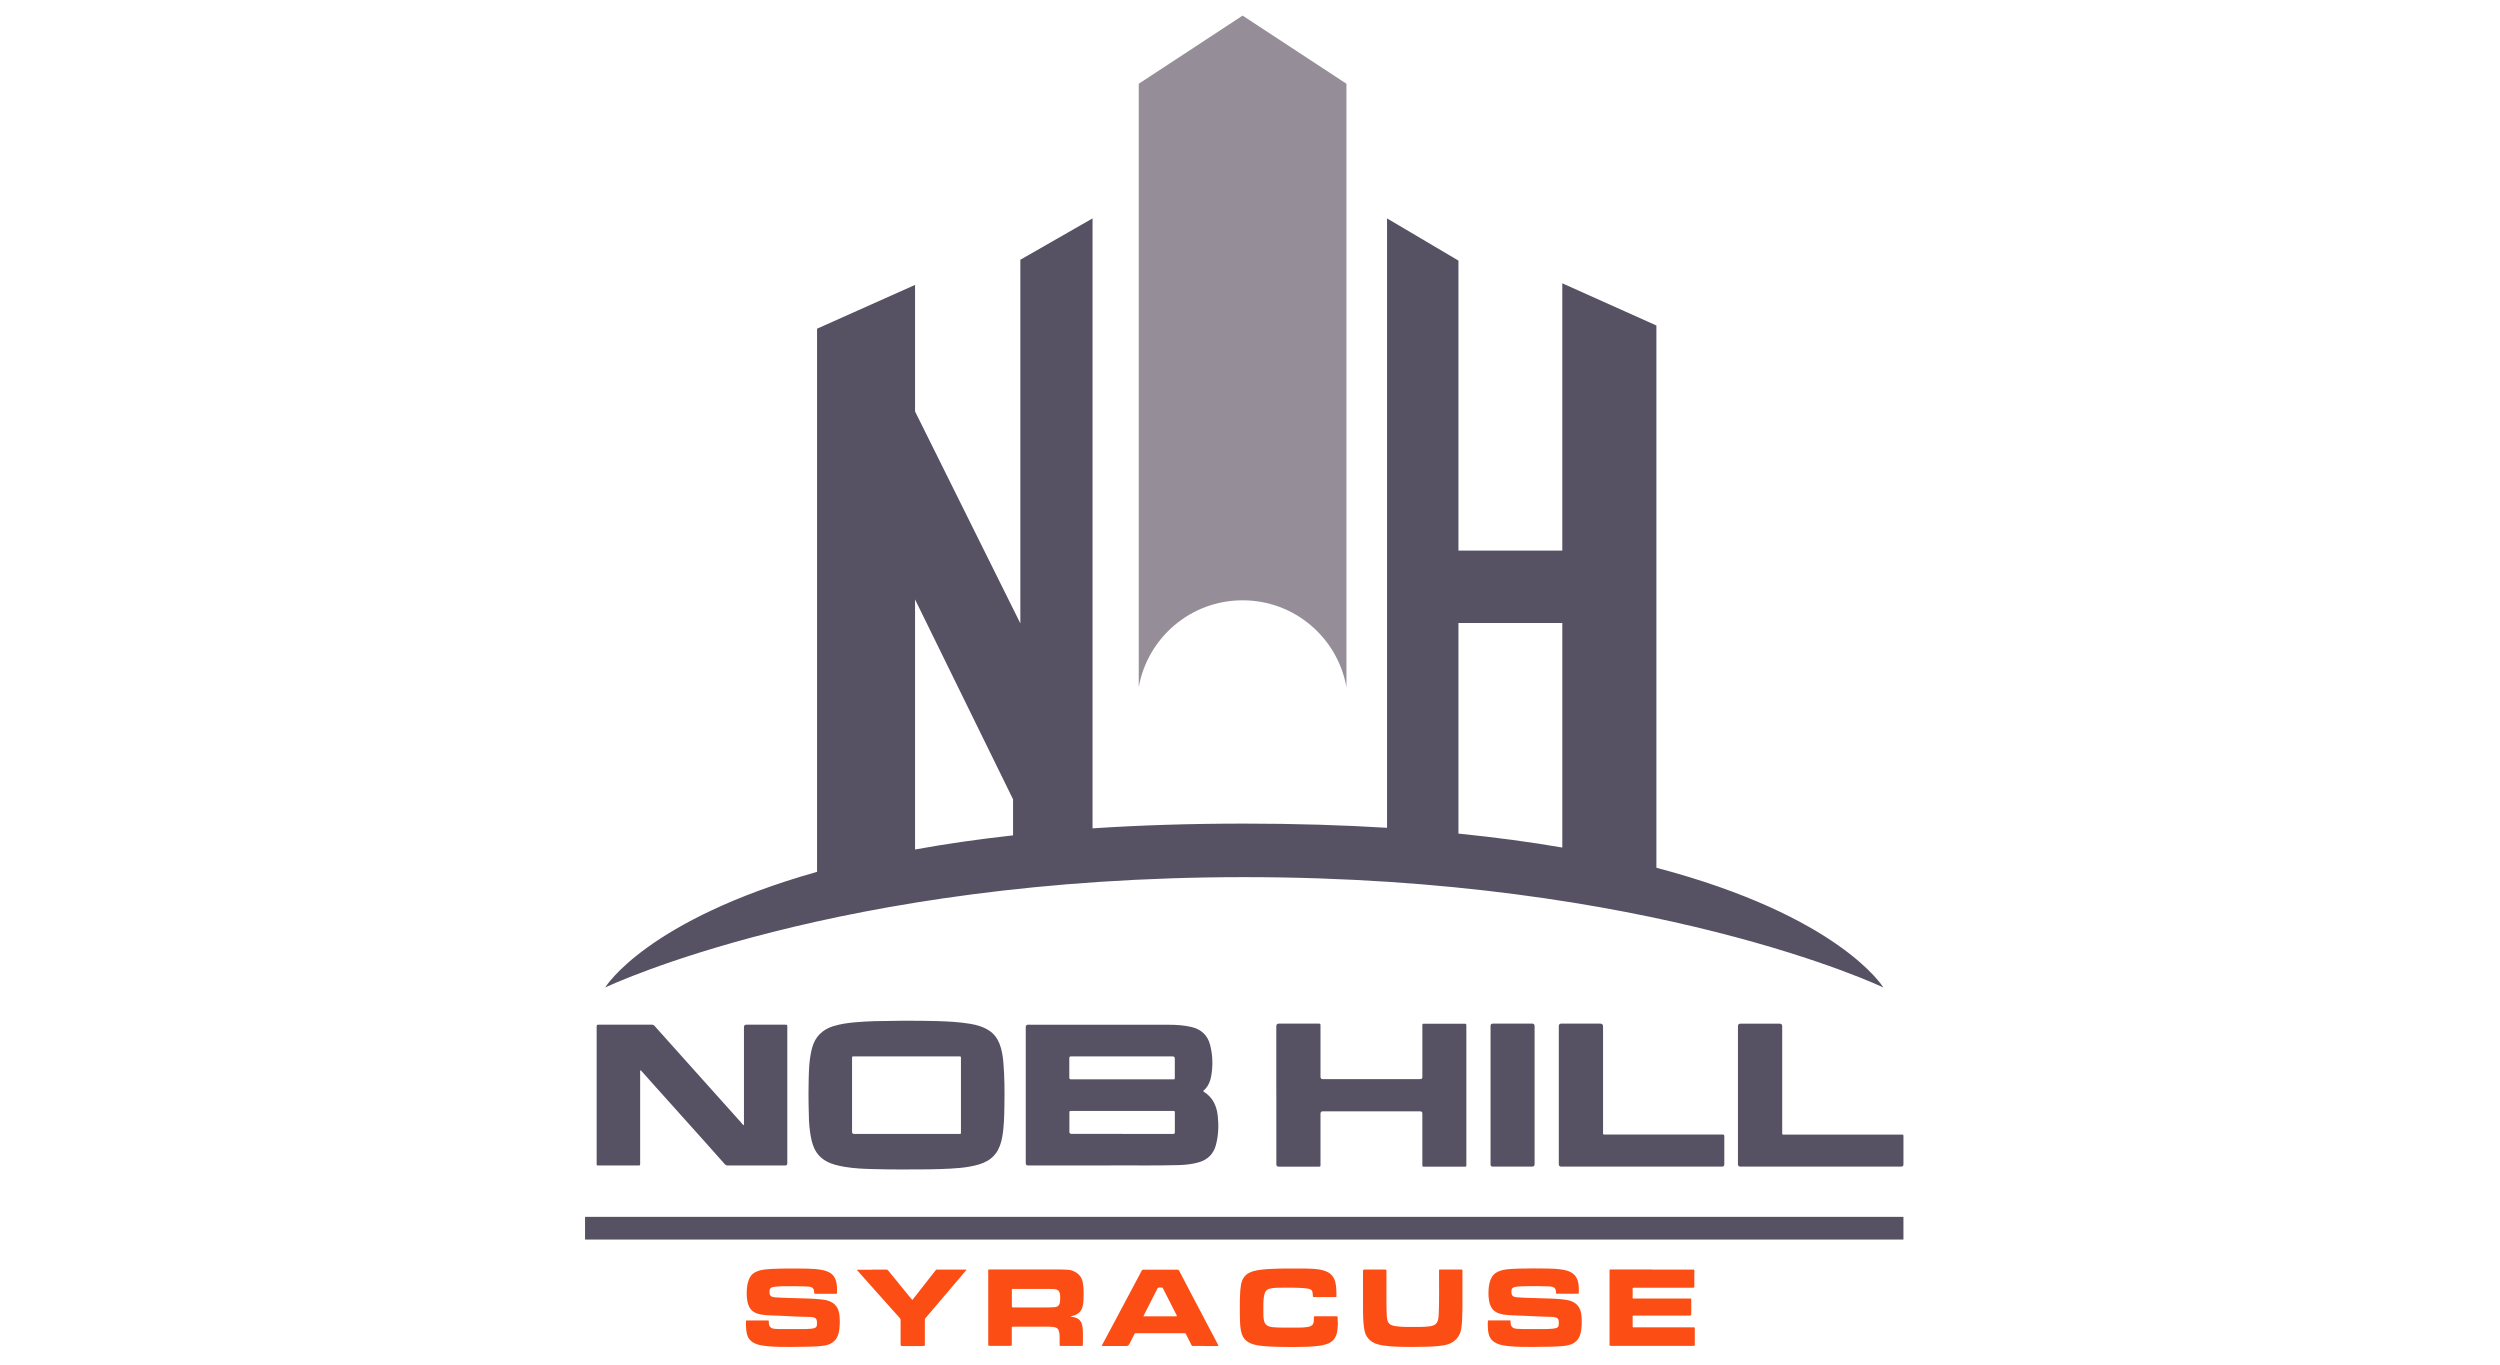
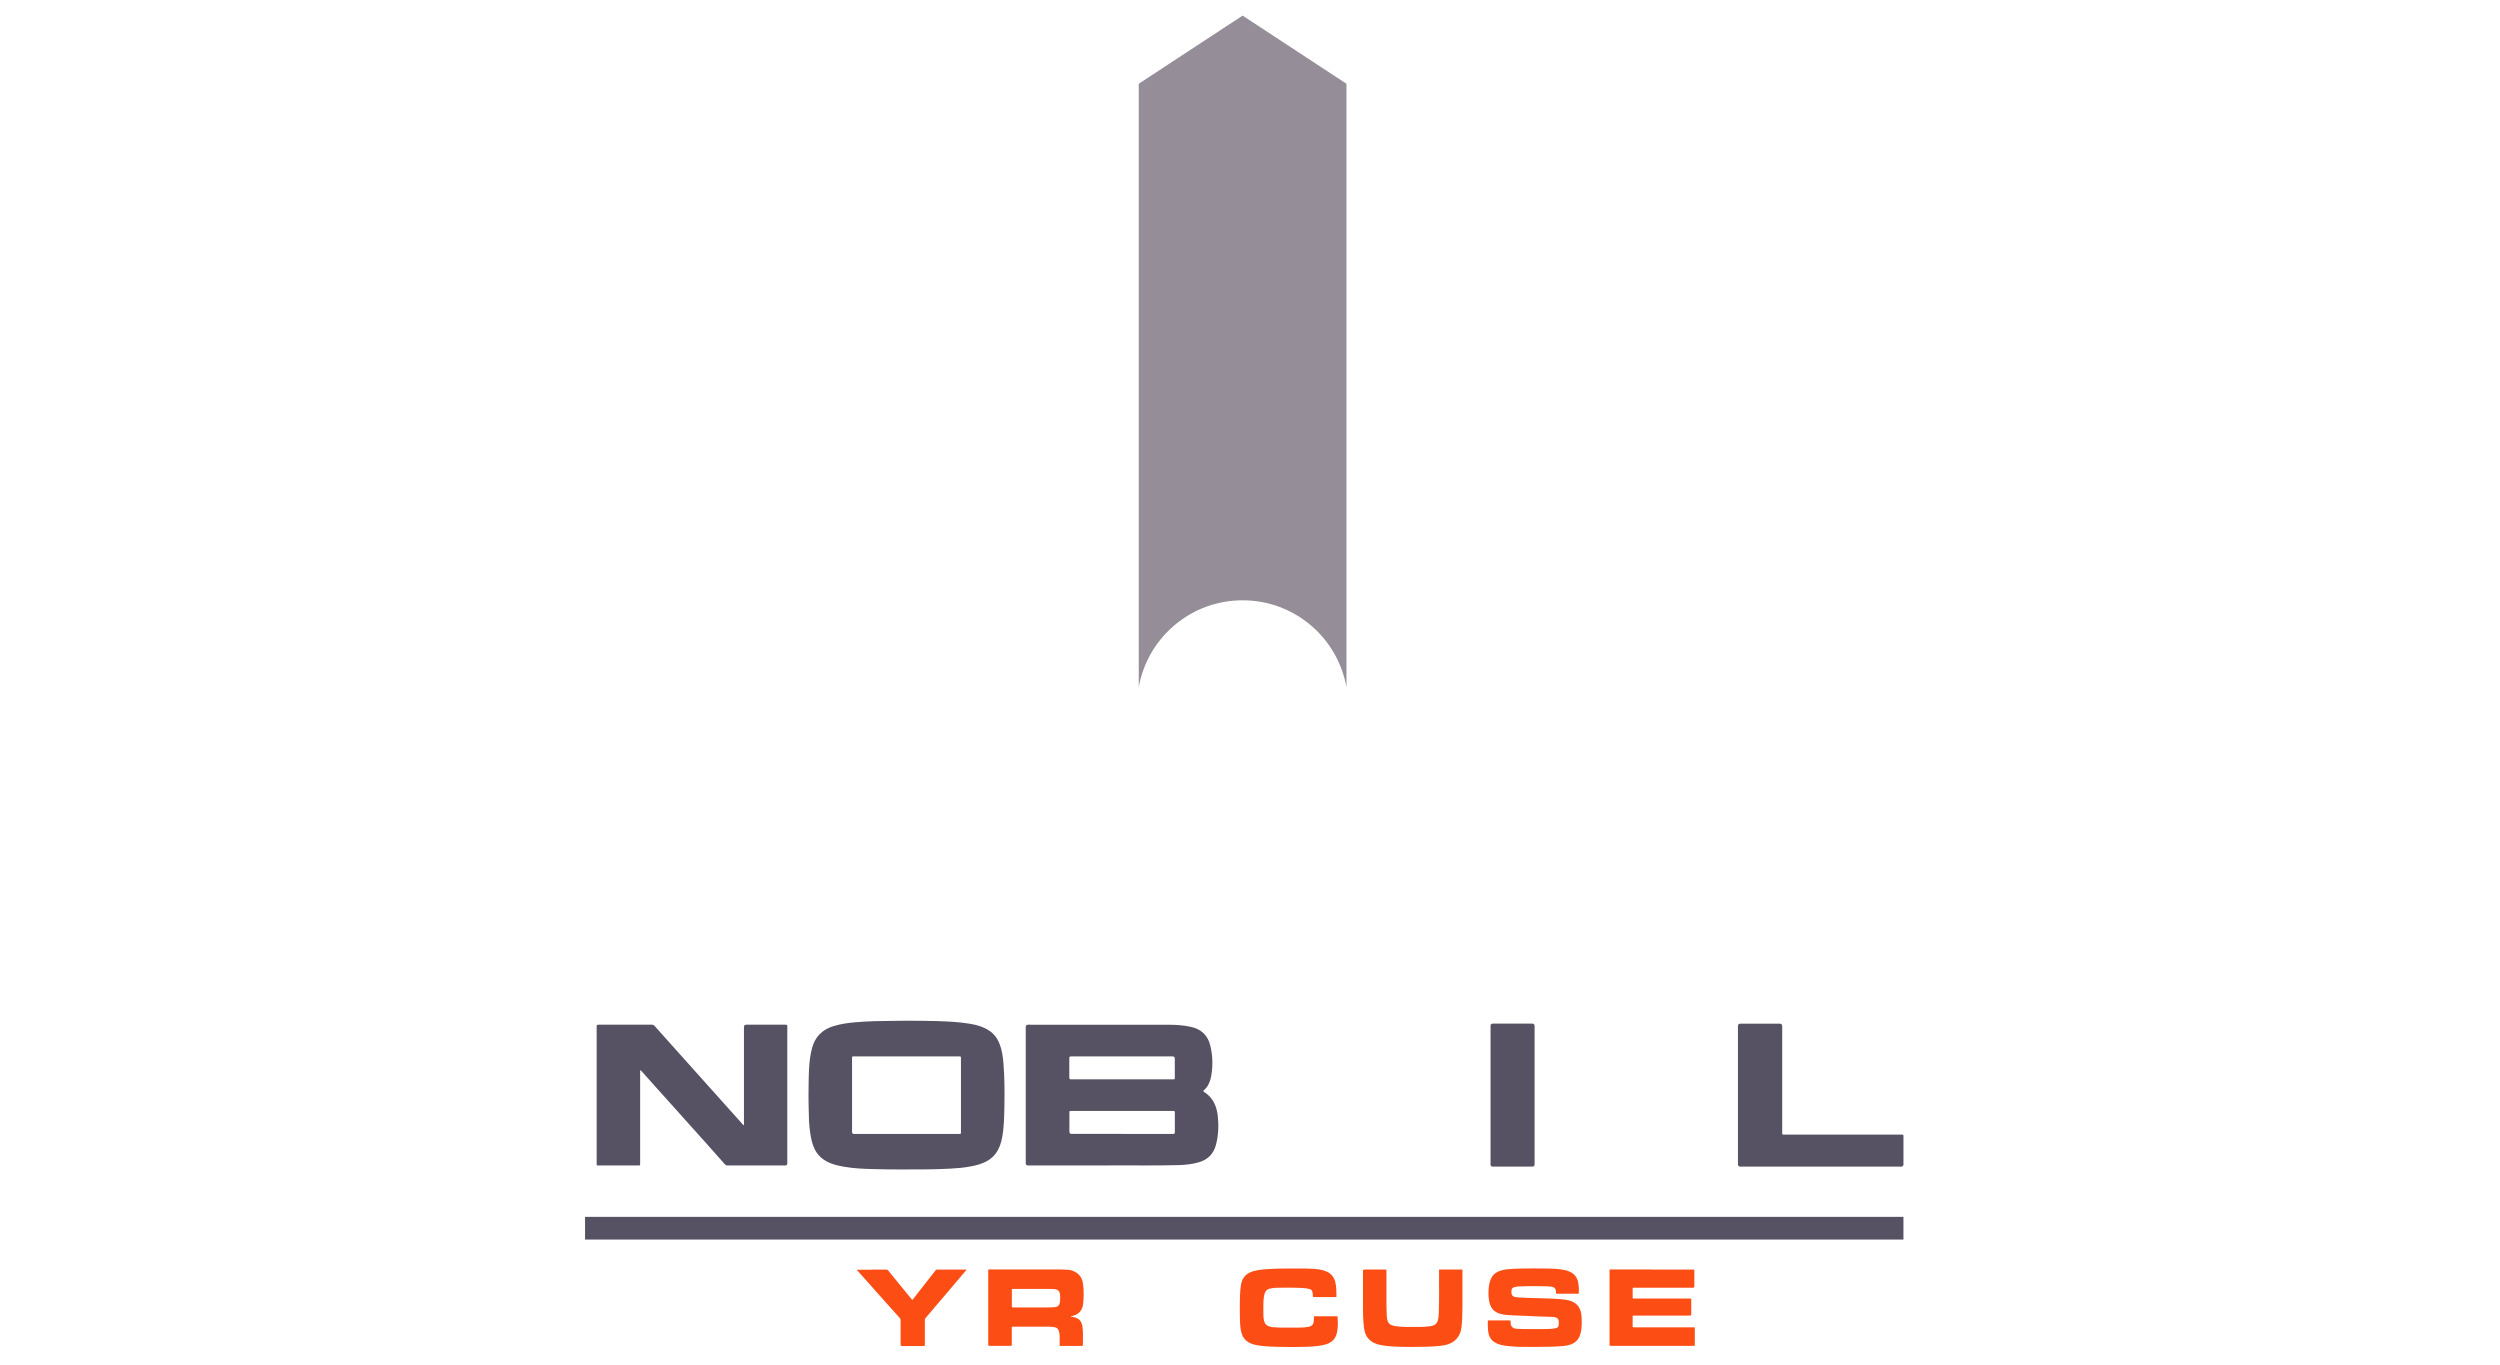
<svg xmlns="http://www.w3.org/2000/svg" id="logos" viewBox="0 0 500 273">
  <defs>
    <style>
      .cls-1 {
        fill: #565163;
      }

      .cls-2 {
        fill: #958d98;
      }

      .cls-3 {
        fill: #fc4d14;
      }
    </style>
  </defs>
  <g>
    <g>
      <g>
        <path class="cls-1" d="M221.26,233.09h-15.65c-.31,0-.46-.15-.46-.46v-27.21c0-.32.16-.48.48-.48,9.38,0,18.75,0,28.13.01,1.5,0,2.99.1,4.46.43,2.01.46,3.32,1.66,3.82,3.67.47,1.87.55,3.77.28,5.68-.12.86-.32,1.71-.81,2.47-.2.3-.4.58-.69.81-.18.14-.22.24,0,.38,1.75,1.11,2.51,2.79,2.73,4.76.22,1.96.14,3.91-.36,5.82-.47,1.81-1.64,2.98-3.47,3.5-1.31.37-2.64.51-3.98.55-5.17.15-10.34.01-14.5.07h0ZM224.41,211.28c-3.39,0-6.78,0-10.17,0-.28,0-.39.07-.38.37.01,1.28.01,2.57,0,3.85,0,.3.1.37.38.37,6.78,0,13.56,0,20.34,0,.37,0,.38,0,.38-.4v-3.77c0-.28-.15-.42-.44-.42h-10.12,0ZM224.39,226.79c3.4,0,6.8,0,10.2,0,.29,0,.38-.08.38-.38-.01-1.28,0-2.55,0-3.83,0-.38,0-.39-.38-.39h-20.34c-.36,0-.37.01-.37.37v3.8c0,.28.14.41.41.41h10.11,0Z" />
        <path class="cls-1" d="M180.92,233.89c-1.81.03-4-.02-6.19-.07-1.96-.05-3.92-.12-5.85-.46-1.26-.22-2.51-.49-3.64-1.13-1.04-.58-1.83-1.4-2.35-2.49-.5-1.05-.7-2.16-.87-3.29-.23-1.54-.26-3.09-.28-4.64-.01-1.06-.06-2.13-.04-3.19.03-1.68.02-3.36.12-5.03.08-1.33.24-2.65.58-3.95.6-2.28,2.05-3.73,4.3-4.42,1.41-.43,2.84-.63,4.3-.76,2.67-.25,5.35-.26,8.03-.29,1.11-.01,2.23-.05,3.34-.02,1.6.03,3.21,0,4.81.06,2.31.07,4.62.17,6.91.56,1.32.23,2.6.6,3.74,1.35.97.64,1.63,1.53,2.06,2.6.49,1.23.68,2.53.79,3.84.24,2.86.25,5.73.2,8.59-.04,2.1-.06,4.2-.44,6.27-.21,1.16-.56,2.27-1.27,3.24-.46.63-1.03,1.13-1.71,1.52-1.01.58-2.13.87-3.26,1.09-1.39.28-2.79.38-4.2.46-2.9.15-5.8.17-9.08.16h0ZM181.29,226.79h10.52c.38,0,.38,0,.38-.39v-14.73c0-.39,0-.39-.41-.39h-20.98c-.39,0-.39,0-.39.4v14.7c0,.27.14.41.42.41h10.46,0Z" />
        <path class="cls-1" d="M128.08,214.04c-.08.14-.05.26-.05.38,0,6,0,12.01,0,18.01v.29c0,.35-.03.38-.38.38h-7.29c-.25,0-.5,0-.75,0-.21,0-.3-.08-.28-.29,0-.08,0-.15,0-.23v-27.1c0-.06,0-.12,0-.17-.03-.28.1-.37.37-.37,3.57,0,7.15,0,10.72,0,.19,0,.32.06.45.2,1.8,2.01,3.6,4.01,5.39,6.02,1.91,2.14,3.83,4.27,5.74,6.41,2.1,2.34,4.2,4.69,6.3,7.03.14.16.25.34.45.47.07-.13.04-.25.04-.37v-19.27c0-.33.16-.49.49-.49h7.72c.45,0,.46,0,.46.45v27.27q0,.44-.43.44c-3.82,0-7.65,0-11.47,0-.25,0-.44-.08-.6-.26-1.31-1.48-2.62-2.95-3.94-4.43-1.19-1.33-2.38-2.65-3.57-3.98-1.13-1.26-2.25-2.52-3.38-3.77-1-1.11-2-2.23-3-3.34-.89-.99-1.78-1.99-2.66-2.98-.09-.1-.17-.21-.31-.29h0Z" />
      </g>
      <g>
-         <path class="cls-1" d="M255.26,219.02v-13.76c0-.36.17-.54.52-.54h7.84c.47,0,.48,0,.48.47v10.17c0,.3.15.46.45.46h19.5c.28,0,.42-.14.42-.41v-10.25c0-.42,0-.42.42-.42h7.93c.43,0,.45.01.45.44v27.73c0,.43,0,.43-.42.43h-7.96c-.42,0-.42,0-.42-.42v-10.23c0-.28-.14-.42-.42-.42h-19.5c-.3,0-.45.15-.45.46v10.05c0,.11,0,.21,0,.32,0,.15-.09.23-.24.23-.08,0-.16,0-.23,0h-7.87c-.32,0-.49-.16-.49-.47v-13.82h0Z" />
-         <path class="cls-1" d="M328.31,233.32h-16.07c-.32,0-.48-.16-.48-.49v-27.61c0-.33.17-.5.51-.5h7.76c.39,0,.58.19.58.57v21.07c0,.11,0,.21,0,.32,0,.16.07.23.23.23.11,0,.21,0,.32,0h23.1c.1,0,.19,0,.29,0,.23-.02.31.09.31.31,0,.59,0,1.19,0,1.78v3.86c0,.3-.15.46-.45.46h-16.1Z" />
        <path class="cls-1" d="M364.14,233.32h-16.07c-.32,0-.48-.16-.48-.48v-27.61c0-.33.17-.5.51-.5h7.82c.35,0,.52.18.52.54v21.13c0,.11,0,.21,0,.32,0,.13.07.2.2.2.11,0,.21,0,.32,0h23.16c.12,0,.23,0,.35,0,.14,0,.21.08.22.22,0,.07,0,.14,0,.2v5.52c0,.3-.15.46-.45.46h-16.1,0Z" />
        <path class="cls-1" d="M298.11,219.04v-13.85c0-.31.16-.47.47-.47h7.84c.33,0,.5.17.5.51v27.61c0,.32-.16.48-.49.48h-7.9q-.42,0-.42-.43v-13.85h0Z" />
      </g>
    </g>
    <g>
      <path class="cls-3" d="M307.02,269.39c-.93,0-1.85,0-2.78-.02-.82-.02-1.64-.05-2.45-.14-.61-.06-1.22-.14-1.81-.31-.41-.12-.8-.29-1.16-.53-.61-.41-.96-.99-1.11-1.69-.09-.42-.14-.85-.14-1.29,0-.38-.04-.76,0-1.13.01-.18.02-.19.19-.2h4.06c.36,0,.29.04.29.29,0,.19.02.39.07.58.05.26.2.45.42.59.27.17.56.21.87.23.37.02.74.04,1.1.04,1.48,0,2.96,0,4.44,0,.54,0,1.07-.03,1.6-.08.23-.02.46-.06.68-.14.25-.09.41-.26.44-.53.04-.32.05-.64,0-.95-.05-.33-.26-.53-.57-.62-.29-.09-.58-.12-.88-.12-.59,0-1.18-.03-1.76-.05-.59-.02-1.17-.05-1.76-.07-.47-.02-.95-.04-1.42-.07-.92-.05-1.84-.09-2.76-.11-.65-.02-1.31-.06-1.95-.17-.5-.09-.98-.23-1.43-.49-.6-.34-.96-.86-1.19-1.5-.17-.48-.25-.99-.29-1.49-.04-.51-.04-1.03,0-1.54.05-.72.16-1.43.46-2.1.28-.63.71-1.11,1.34-1.41.59-.28,1.21-.42,1.85-.5.83-.1,1.67-.13,2.51-.15,1.89-.05,3.78-.04,5.67-.01.94.01,1.88.06,2.81.2.64.1,1.26.24,1.83.55.63.34,1.06.84,1.3,1.51.18.5.24,1.02.27,1.55.02.34,0,.67,0,1.01,0,.2-.03.22-.23.22h-4.15c-.15,0-.18-.03-.18-.18,0-.15-.01-.31-.03-.46-.05-.41-.35-.66-.71-.74-.31-.07-.64-.09-.95-.1-1.31-.06-2.61-.04-3.92-.04-.54,0-1.08.04-1.62.05-.3,0-.6.04-.9.1-.11.02-.22.05-.32.09-.26.1-.42.28-.45.56-.03.21-.03.42,0,.64.06.44.34.67.75.74.26.05.53.06.8.08.65.05,1.3.07,1.96.09.68.03,1.35.04,2.03.06.73.02,1.46.04,2.19.07.75.03,1.5.06,2.24.14.51.05,1.03.11,1.53.24.46.12.88.31,1.27.59.63.45.96,1.08,1.12,1.82.09.43.14.88.15,1.32.01.38.01.76,0,1.13-.03.67-.1,1.34-.31,1.99-.32.99-.98,1.64-1.96,1.98-.42.15-.86.22-1.31.27-.85.09-1.7.12-2.56.15-.84.03-1.69,0-2.53.03-.2,0-.4,0-.61,0h0Z" />
-       <path class="cls-3" d="M158.65,269.39c-.93,0-1.85,0-2.78-.02-.82-.02-1.64-.05-2.45-.14-.75-.08-1.5-.17-2.21-.45-.54-.21-1.02-.51-1.37-.98-.24-.32-.38-.68-.47-1.06-.11-.5-.16-1-.17-1.51,0-.31,0-.62,0-.92,0-.2.02-.22.23-.22h4.04c.29,0,.29,0,.29.28,0,.22.02.44.08.65.06.23.19.4.39.53.27.17.56.22.87.23.39.02.78.04,1.17.04,1.43,0,2.85,0,4.28,0,.57,0,1.14-.02,1.71-.08.23-.02.46-.06.68-.14.28-.1.42-.3.44-.58.02-.27.03-.53,0-.8-.06-.46-.26-.61-.57-.71-.28-.09-.58-.12-.88-.12-.59,0-1.19-.03-1.78-.05-.58-.02-1.16-.05-1.74-.07-.74-.03-1.47-.07-2.21-.11-.66-.03-1.32-.05-1.97-.07s-1.32-.06-1.97-.17c-.46-.08-.9-.21-1.32-.43-.6-.31-.99-.8-1.23-1.42-.19-.48-.28-.99-.33-1.5-.04-.45-.05-.9-.03-1.35.04-.81.13-1.6.45-2.36.12-.29.28-.56.48-.81.19-.23.41-.41.67-.55.56-.3,1.16-.49,1.79-.57.58-.08,1.17-.12,1.76-.15,1.3-.07,2.6-.07,3.9-.07.91,0,1.82-.01,2.73.01,1.03.03,2.07.07,3.09.24.58.1,1.15.25,1.67.54.6.33,1.02.83,1.24,1.47.17.48.25.99.27,1.5.02.37,0,.75,0,1.12,0,.15-.02.17-.17.18-.04,0-.07,0-.11,0h-3.96c-.29,0-.28,0-.32-.28-.02-.16-.01-.32-.06-.47-.08-.3-.27-.49-.56-.59-.16-.06-.34-.08-.51-.1-.22-.02-.45-.03-.67-.04-1.35-.06-2.71-.05-4.06-.04-.68,0-1.37.02-2.04.1-.18.02-.36.06-.54.12-.26.09-.43.27-.47.55-.03.24-.04.47,0,.71.05.36.27.57.61.66.25.07.5.09.76.1.72.04,1.43.08,2.15.1.66.02,1.32.04,1.98.05.74.02,1.48.04,2.23.07.75.03,1.5.06,2.24.14.56.06,1.13.11,1.67.28.69.21,1.29.56,1.72,1.16.29.41.45.87.54,1.36.06.34.1.69.11,1.04.01.33.04.66.02.99-.03.66-.07,1.32-.24,1.97-.15.55-.38,1.06-.78,1.48-.47.49-1.06.77-1.72.92-.57.13-1.15.18-1.73.22-.56.04-1.13.05-1.69.07-.84.04-1.69.01-2.53.03-.2,0-.4,0-.61,0h0Z" />
      <path class="cls-3" d="M214.14,263.31c.27.05.5.09.74.15.21.05.41.13.6.23.39.21.67.52.83.94.15.39.21.79.24,1.2.08.96.02,1.93.03,2.89,0,.1,0,.2,0,.3,0,.13-.02.14-.15.15-.15,0-.3.02-.45.02-1.25,0-2.51,0-3.76,0-.29,0-.29,0-.29-.29,0-.54,0-1.08,0-1.61,0-.28-.03-.57-.09-.85-.14-.66-.44-.95-1.11-1.04-.61-.08-1.23-.09-1.85-.06-.08,0-.17,0-.25,0h-5.99c-.33,0-.28.03-.28.28v3.25c0,.26.02.29-.27.29-.12,0-.24.01-.36.01h-3.56c-.12,0-.25,0-.37-.02-.13-.01-.15-.03-.15-.16,0-.05,0-.09,0-.14v-14.63c0-.07,0-.14,0-.21,0-.07.04-.11.12-.11.05,0,.09,0,.14,0h14.2c.55,0,1.1.03,1.65.07.52.04.98.25,1.43.51.79.48,1.22,1.19,1.38,2.08.08.46.12.91.14,1.38.03.63.03,1.25,0,1.88-.02.43-.05.86-.14,1.29-.22,1.08-.88,1.76-1.94,2.04-.14.04-.29.07-.43.1-.01,0-.02.01-.06.04h0ZM206.31,261.49h2.49c.65,0,1.31,0,1.96-.04.15,0,.3-.02.44-.05.43-.11.67-.4.76-.83.09-.44.08-.88.07-1.33,0-.21-.04-.41-.08-.61-.09-.39-.33-.64-.72-.75-.13-.04-.27-.06-.4-.07-.4-.01-.8-.03-1.19-.03-2.35,0-4.69,0-7.04,0-.05,0-.09,0-.14,0-.06,0-.09.03-.09.09,0,.05,0,.09,0,.14v3.25c0,.15.08.23.24.23h3.71Z" />
      <path class="cls-3" d="M330.39,253.92h8.18c.32,0,.3-.01.3.3v3.05q0,.28-.28.28h-11.76c-.33,0-.3,0-.3.29v1.63s0,.09,0,.14c0,.06.04.1.1.1.07,0,.13,0,.2,0h11.05c.08,0,.15,0,.23,0,.09,0,.14.05.14.14v2.95c0,.21-.1.32-.31.32h-11.09c-.07,0-.14,0-.21,0-.07,0-.11.04-.11.11,0,.04,0,.08,0,.12v1.88s0,.08,0,.12c0,.07.04.11.11.12.07,0,.14,0,.21,0h11.87c.23,0,.24,0,.24.24v3.21s0,.07,0,.11c0,.08-.04.12-.12.12-.14,0-.27.02-.41.02h-16.09c-.11,0-.21-.01-.32-.02-.08,0-.12-.05-.11-.13v-14.82c0-.32-.02-.31.31-.31h8.17Z" />
      <path class="cls-3" d="M258.64,253.71c.85,0,1.71-.01,2.57,0,.91.02,1.82.05,2.72.2.5.08.98.22,1.44.43.89.41,1.44,1.1,1.68,2.04.12.46.18.92.2,1.38.02.46.05.92.04,1.38,0,.05,0,.09,0,.14,0,.08-.05.13-.14.13-.05,0-.09,0-.14,0h-4.19c-.21,0-.22-.02-.24-.22-.02-.22-.04-.45-.07-.67-.01-.11-.05-.22-.1-.32-.08-.18-.21-.29-.4-.36-.24-.09-.49-.13-.75-.16-.5-.07-1-.09-1.51-.11-1.09-.04-2.18-.05-3.28-.03-.68.01-1.37,0-2.04.1-.19.03-.38.06-.56.11-.45.12-.73.42-.9.84-.12.32-.18.65-.22.99-.07.54-.08,1.07-.08,1.61,0,.63,0,1.27.01,1.9,0,.37.05.74.14,1.11.13.54.44.9.98,1.08.26.08.53.14.8.16.58.05,1.17.08,1.76.08,1.16,0,2.33,0,3.49,0,.6,0,1.2-.03,1.79-.14.1-.02.21-.05.31-.08.48-.14.73-.46.79-.94.03-.2.04-.4.04-.6,0-.09,0-.19,0-.28,0-.2.02-.21.21-.22h4.28s.06,0,.09,0c.12,0,.16.03.16.15,0,.57.08,1.15.04,1.72-.04.54-.08,1.07-.22,1.6-.28,1.05-.96,1.73-1.98,2.08-.62.21-1.26.33-1.91.4-.71.08-1.43.11-2.15.15-.62.03-1.23.01-1.85.03-.18,0-.36.02-.53.02-1.07-.02-2.14-.01-3.21-.04-.59-.01-1.18-.02-1.76-.06-.88-.06-1.75-.11-2.62-.28-.57-.11-1.13-.28-1.64-.58-.64-.37-1.06-.91-1.31-1.6-.17-.49-.26-.99-.31-1.51-.05-.51-.06-1.02-.08-1.52-.03-.91-.03-1.82-.02-2.73,0-.69,0-1.38.04-2.08.03-.71.07-1.42.2-2.12.08-.43.22-.85.45-1.23.29-.49.69-.85,1.2-1.11.5-.25,1.03-.39,1.58-.49.6-.11,1.21-.17,1.82-.22.79-.06,1.58-.08,2.36-.11,1.01-.04,2.02-.02,3.03-.02h0Z" />
-       <path class="cls-3" d="M240.92,269.19h-2.23s-.09,0-.14,0c-.11,0-.18-.05-.24-.15-.24-.48-.49-.96-.73-1.44-.13-.25-.26-.5-.38-.76-.07-.15-.16-.2-.33-.2-3.17,0-6.34,0-9.52,0-.07,0-.13,0-.2,0-.13-.01-.2.04-.26.16-.33.65-.66,1.3-.99,1.95-.01.03-.03.05-.04.08-.12.23-.31.36-.57.37-.07,0-.13,0-.2,0h-4.22c-.13,0-.26,0-.39-.02-.12-.01-.14-.03-.08-.14.26-.48.51-.96.77-1.44.38-.71.76-1.42,1.14-2.13.81-1.52,1.61-3.03,2.42-4.55.34-.64.68-1.28,1.02-1.91.87-1.63,1.74-3.26,2.6-4.9.07-.14.16-.18.31-.18,1.27,0,2.54,0,3.81,0,1,0,2,0,2.99,0,.18,0,.28.05.36.21.66,1.27,1.32,2.53,1.99,3.79.38.71.76,1.42,1.12,2.14.38.75.78,1.49,1.18,2.23.28.52.55,1.05.82,1.58.84,1.6,1.68,3.2,2.53,4.79.07.13.13.25.19.38.05.1.03.13-.08.14-.16.01-.32.02-.48.02-.73,0-1.45,0-2.17,0h0ZM232.02,263.26h3.14c.28,0,.28,0,.15-.25-.53-1.03-1.05-2.07-1.58-3.1-.38-.75-.77-1.51-1.15-2.26-.06-.11-.12-.16-.25-.15-.16,0-.32.01-.48,0-.19-.02-.29.05-.37.22-.26.53-.53,1.04-.8,1.57-.64,1.26-1.28,2.52-1.92,3.78-.1.2-.1.2.13.2h3.14,0Z" />
      <path class="cls-3" d="M272.6,258.49v-4.28q0-.3.29-.3h4.15q.27,0,.25.27c0,.08,0,.15,0,.23,0,2.09,0,4.19,0,6.29,0,.84.04,1.68.07,2.52.01.3.06.6.14.89.11.42.36.71.75.89.29.13.6.2.91.24.73.1,1.46.14,2.2.15.84,0,1.69,0,2.53,0,.64,0,1.28-.04,1.92-.11.27-.03.53-.08.78-.17.6-.2.93-.63,1.04-1.24.07-.37.11-.75.12-1.13.12-2.6.04-5.21.06-7.81,0-.27,0-.54,0-.82,0-.19.01-.2.2-.2h4.24c.23,0,.24,0,.24.24v4.4c0,.91,0,1.82,0,2.73,0,.62-.02,1.24-.04,1.86-.03.61-.03,1.23-.1,1.84-.06.57-.13,1.14-.35,1.68-.31.75-.8,1.33-1.48,1.77-.57.36-1.2.54-1.85.65-.73.12-1.47.18-2.21.22-1.01.06-2.02.06-3.03.07-.25,0-.5.02-.75.02-.85-.02-1.7,0-2.55-.03-.76-.02-1.53-.05-2.29-.12-.71-.07-1.42-.15-2.11-.33-.57-.15-1.12-.37-1.59-.74-.61-.49-1.02-1.12-1.2-1.88-.13-.54-.19-1.09-.24-1.65-.12-1.41-.1-2.82-.1-4.24,0-.64,0-1.28,0-1.92h0Z" />
      <path class="cls-3" d="M174.46,253.92c.94,0,1.89,0,2.83,0,.15,0,.24.05.33.16.8.99,1.61,1.98,2.41,2.96.77.94,1.54,1.88,2.31,2.82,0,0,.01.02.02.03.1.11.11.12.2,0,.14-.18.28-.36.43-.55,1.35-1.73,2.71-3.46,4.06-5.19.03-.03.06-.06.08-.1.06-.1.15-.14.27-.13.02,0,.05,0,.07,0h5.58c.08,0,.18-.04.22.03.05.09-.07.13-.12.19-.46.54-.92,1.08-1.38,1.63-.63.75-1.27,1.49-1.9,2.24-.74.87-1.47,1.73-2.21,2.6-.86,1.01-1.71,2.01-2.57,3.02-.09.1-.12.21-.12.34,0,1.64,0,3.28,0,4.92v.09c0,.19-.01.19-.2.21-.24.02-.49.02-.73.02h-3.6q-.32,0-.32-.32c0-1.61,0-3.23,0-4.85,0-.17-.05-.3-.16-.43-.49-.54-.97-1.09-1.46-1.63-.45-.51-.91-1.02-1.36-1.53-.49-.55-.98-1.1-1.47-1.64-.64-.72-1.27-1.44-1.91-2.15-.5-.56-1-1.12-1.5-1.68-.26-.3-.53-.59-.79-.89,0,0,0,0-.01-.01-.02-.03-.05-.05-.04-.09.01-.04.06-.04.09-.04.05,0,.11,0,.16,0h2.8Z" />
    </g>
    <rect class="cls-1" x="117.01" y="243.37" width="263.68" height="4.54" />
  </g>
  <g>
    <path class="cls-2" d="M269.29,16.75v120.69c-1.75-9.88-10.38-17.38-20.77-17.38s-19.01,7.5-20.77,17.37V16.75l20.77-13.63,20.77,13.63Z" />
-     <path class="cls-1" d="M331.28,173.55v-108.45l-18.82-8.44v53.46h-20.77v-58l-14.28-8.44v121.88c-8.76-.54-18.26-.84-28.56-.84-11.01,0-21.1.34-30.34.95V43.68l-14.44,8.27v72.73l-21.06-42.39v-25.31l-19.6,8.76v108.63c-34.06,9.61-42.28,22.97-42.38,23.13.36-.17,46.37-22.07,127.82-22.07s127.47,21.9,127.82,22.07c-.1-.17-8.8-14.3-45.4-23.95h0ZM183.01,169.9v-50.01l19.6,39.97v7.21c-7.11.79-13.63,1.74-19.6,2.83h0ZM291.69,124.6h20.77v44.91c-6.31-1.09-13.22-2.03-20.77-2.79v-42.12h0Z" />
  </g>
</svg>